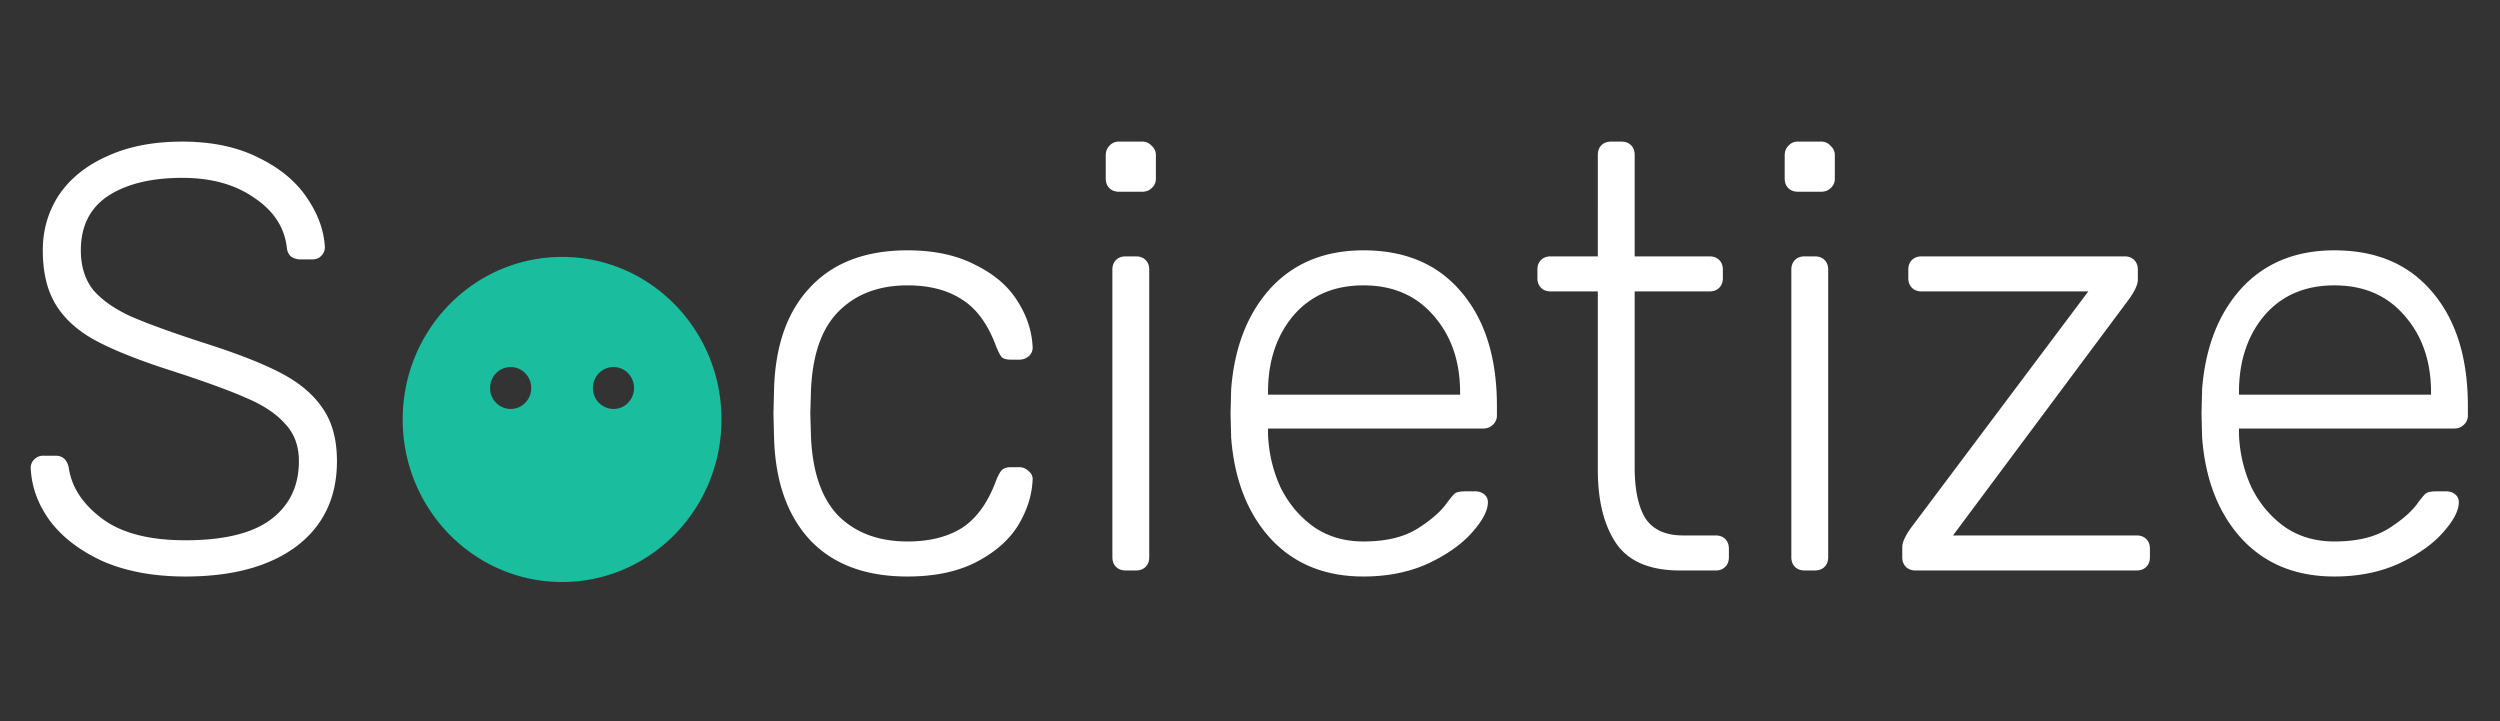
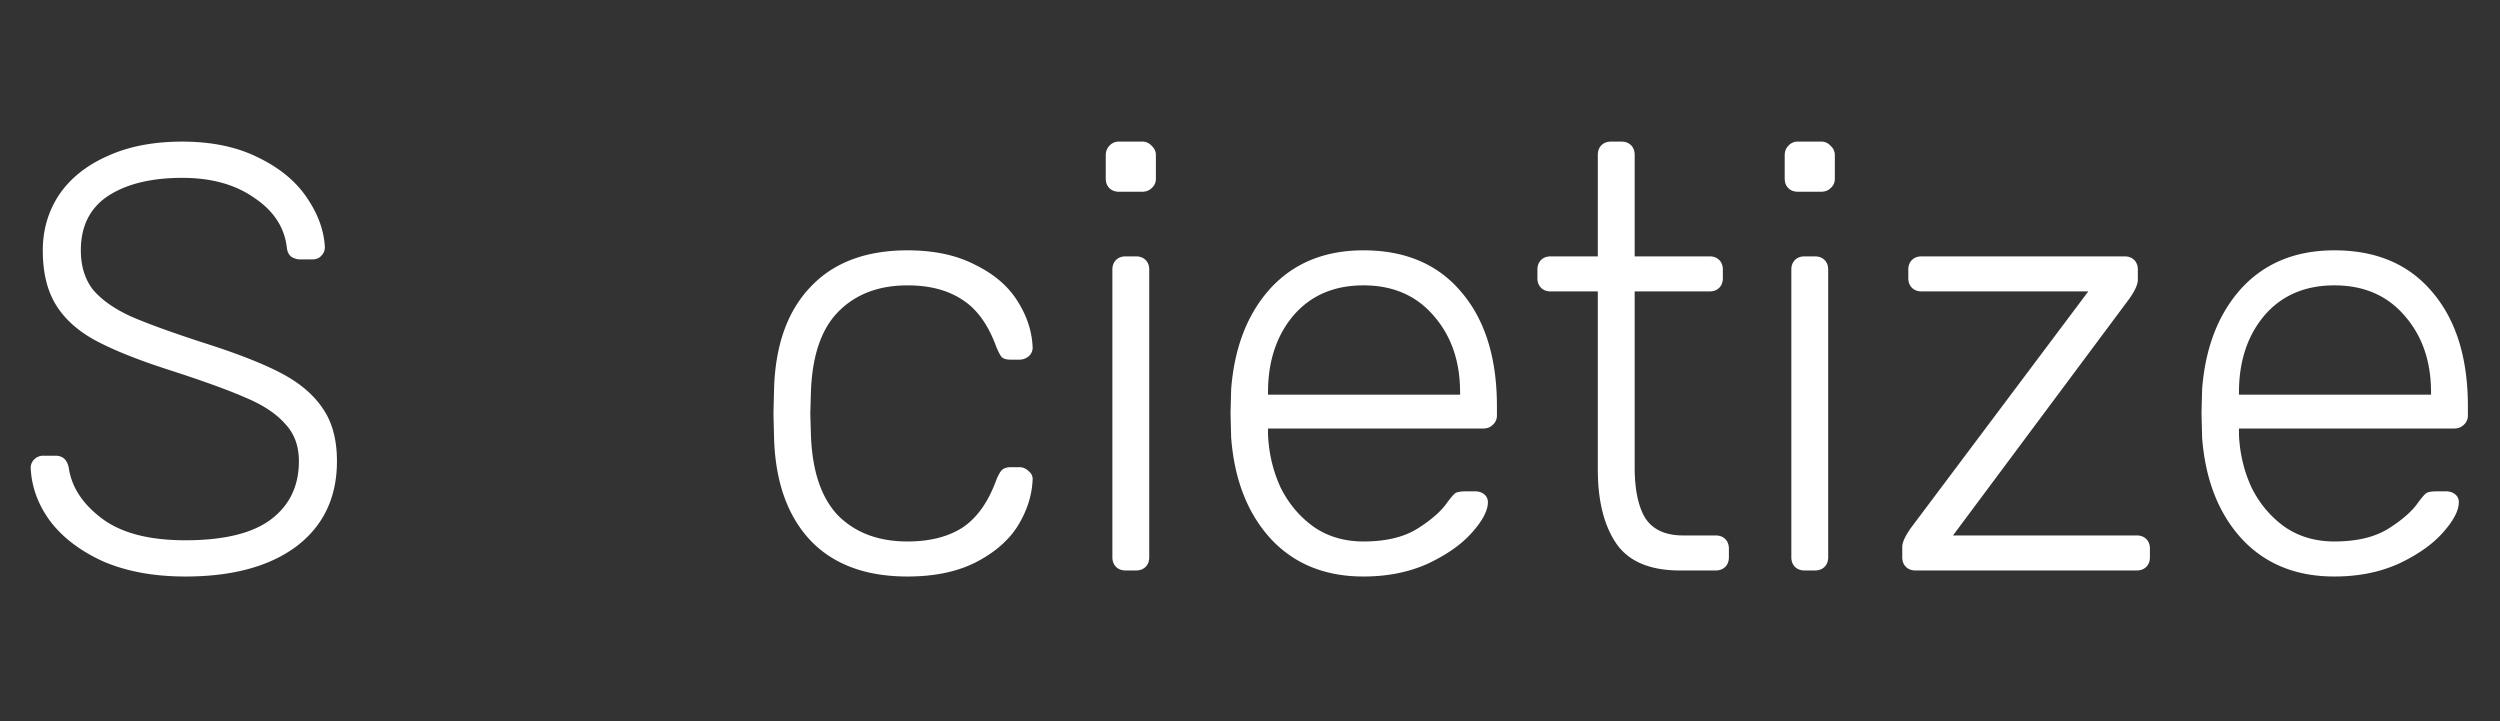
<svg xmlns="http://www.w3.org/2000/svg" width="149" height="43" fill="none">
  <rect width="100%" height="100%" fill="#333333" stroke="none" />
  <path d="M54.09 34.36c-2.496 0-4.428-.72-5.796-2.16-1.368-1.464-2.088-3.504-2.16-6.12l-.036-1.44.036-1.44c.072-2.616.792-4.644 2.16-6.084 1.368-1.464 3.3-2.196 5.796-2.196 1.584 0 2.928.288 4.032.864 1.128.552 1.968 1.272 2.52 2.16.552.864.852 1.764.9 2.7a.678.678 0 01-.216.576.86.86 0 01-.576.216h-.504c-.24 0-.42-.048-.54-.144-.096-.12-.204-.324-.324-.612-.48-1.32-1.152-2.256-2.016-2.808-.864-.576-1.956-.864-3.276-.864-1.728 0-3.108.528-4.14 1.584-1.008 1.032-1.548 2.628-1.62 4.788l-.036 1.26.036 1.26c.072 2.16.612 3.768 1.62 4.824 1.032 1.032 2.412 1.548 4.14 1.548 1.32 0 2.412-.276 3.276-.828.864-.576 1.536-1.524 2.016-2.844.12-.288.228-.48.324-.576.12-.12.3-.18.54-.18h.504c.216 0 .408.084.576.252.168.144.24.324.216.54-.048.936-.348 1.848-.9 2.736-.552.864-1.392 1.584-2.52 2.16-1.104.552-2.448.828-4.032.828zm12.605-22.932c-.24 0-.432-.072-.576-.216-.144-.144-.216-.336-.216-.576V9.268c0-.24.072-.432.216-.576a.72.72 0 01.576-.252h1.368a.72.72 0 01.576.252.72.72 0 01.252.576v1.368a.72.72 0 01-.252.576c-.144.144-.336.216-.576.216h-1.368zM67.09 34c-.24 0-.432-.072-.576-.216-.144-.144-.216-.336-.216-.576V16.072c0-.24.072-.432.216-.576.144-.144.336-.216.576-.216h.612c.24 0 .432.072.576.216.144.144.216.336.216.576v17.136c0 .24-.072.432-.216.576-.144.144-.336.216-.576.216h-.612zm14.171.36c-2.28 0-4.116-.744-5.508-2.232-1.392-1.512-2.184-3.528-2.376-6.048l-.036-1.44.036-1.44c.192-2.496.972-4.5 2.34-6.012 1.392-1.512 3.24-2.268 5.544-2.268 2.496 0 4.44.828 5.832 2.484 1.416 1.656 2.124 3.924 2.124 6.804v.54a.72.72 0 01-.252.576c-.144.144-.336.216-.576.216H75.574v.36c.048 1.128.3 2.184.756 3.168.48.96 1.14 1.74 1.98 2.34.84.576 1.824.864 2.952.864 1.32 0 2.388-.252 3.204-.756.84-.528 1.44-1.056 1.8-1.584.216-.288.372-.468.468-.54.12-.072.324-.108.612-.108h.576c.216 0 .396.06.54.18a.58.58 0 01.216.468c0 .504-.324 1.116-.972 1.836-.624.696-1.5 1.308-2.628 1.836-1.128.504-2.4.756-3.816.756zm5.76-10.836v-.144c0-1.848-.528-3.372-1.584-4.572-1.032-1.2-2.424-1.8-4.176-1.8-1.752 0-3.144.6-4.176 1.8-1.008 1.2-1.512 2.724-1.512 4.572v.144h11.448zM100.126 34c-1.776 0-3.036-.528-3.78-1.584-.744-1.08-1.116-2.556-1.116-4.428v-10.62h-2.808c-.24 0-.432-.072-.576-.216-.144-.144-.216-.336-.216-.576v-.504c0-.24.072-.432.216-.576.144-.144.336-.216.576-.216h2.808V9.232c0-.24.072-.432.216-.576.144-.144.336-.216.576-.216h.612c.24 0 .432.072.576.216.144.144.216.336.216.576v6.048h4.464c.24 0 .432.072.576.216.144.144.216.336.216.576v.504c0 .24-.072.432-.216.576-.144.144-.336.216-.576.216h-4.464v10.476c0 1.344.216 2.364.648 3.06.456.672 1.2 1.008 2.232 1.008h1.944c.24 0 .432.072.576.216.144.144.216.336.216.576v.504c0 .24-.072.432-.216.576-.144.144-.336.216-.576.216h-2.124zm7.034-22.572c-.24 0-.432-.072-.576-.216-.144-.144-.216-.336-.216-.576V9.268c0-.24.072-.432.216-.576a.72.72 0 01.576-.252h1.368a.72.72 0 01.576.252.72.72 0 01.252.576v1.368a.72.72 0 01-.252.576c-.144.144-.336.216-.576.216h-1.368zM107.556 34c-.24 0-.432-.072-.576-.216-.144-.144-.216-.336-.216-.576V16.072c0-.24.072-.432.216-.576.144-.144.336-.216.576-.216h.612c.24 0 .432.072.576.216.144.144.216.336.216.576v17.136c0 .24-.072.432-.216.576-.144.144-.336.216-.576.216h-.612zm6.611 0c-.24 0-.432-.072-.576-.216-.144-.144-.216-.336-.216-.576v-.612c0-.264.168-.636.504-1.116l10.584-14.112h-9.936c-.24 0-.432-.072-.576-.216-.144-.144-.216-.336-.216-.576v-.504c0-.24.072-.432.216-.576.144-.144.336-.216.576-.216h12.096c.24 0 .432.072.576.216.144.144.216.336.216.576v.612c0 .264-.168.636-.504 1.116l-10.512 14.112h10.944c.24 0 .432.072.576.216.144.144.216.336.216.576v.504c0 .24-.072.432-.216.576-.144.144-.336.216-.576.216h-13.176zm24.963.36c-2.28 0-4.116-.744-5.508-2.232-1.392-1.512-2.184-3.528-2.376-6.048l-.036-1.44.036-1.44c.192-2.496.972-4.5 2.34-6.012 1.392-1.512 3.24-2.268 5.544-2.268 2.496 0 4.44.828 5.832 2.484 1.416 1.656 2.124 3.924 2.124 6.804v.54a.72.72 0 01-.252.576c-.144.144-.336.216-.576.216h-12.816v.36c.048 1.128.3 2.184.756 3.168.48.96 1.14 1.74 1.98 2.34.84.576 1.824.864 2.952.864 1.32 0 2.388-.252 3.204-.756.84-.528 1.44-1.056 1.8-1.584.216-.288.372-.468.468-.54.12-.072.324-.108.612-.108h.576c.216 0 .396.06.54.18a.58.58 0 01.216.468c0 .504-.324 1.116-.972 1.836-.624.696-1.5 1.308-2.628 1.836-1.128.504-2.4.756-3.816.756zm5.76-10.836v-.144c0-1.848-.528-3.372-1.584-4.572-1.032-1.2-2.424-1.8-4.176-1.8-1.752 0-3.144.6-4.176 1.8-1.008 1.2-1.512 2.724-1.512 4.572v.144h11.448zM11.046 34.36c-1.872 0-3.504-.3-4.896-.9-1.368-.624-2.424-1.428-3.168-2.412-.72-.984-1.104-2.04-1.152-3.168a.69.69 0 01.216-.504.733.733 0 01.54-.216h.72c.432 0 .696.24.792.72.168 1.152.828 2.16 1.98 3.024 1.152.864 2.808 1.296 4.968 1.296 2.28 0 3.972-.408 5.076-1.224 1.128-.84 1.692-2.004 1.692-3.492 0-.912-.276-1.656-.828-2.232-.528-.6-1.308-1.116-2.34-1.548-1.032-.456-2.592-1.02-4.68-1.692-1.848-.6-3.3-1.188-4.356-1.764-1.032-.576-1.8-1.284-2.304-2.124-.504-.84-.756-1.908-.756-3.204 0-1.224.324-2.328.972-3.312.672-.984 1.632-1.752 2.88-2.304 1.248-.576 2.736-.864 4.464-.864 1.776 0 3.3.324 4.572.972 1.272.624 2.232 1.428 2.88 2.412.648.96.996 1.932 1.044 2.916a.69.69 0 01-.216.504c-.12.144-.3.216-.54.216h-.72c-.168 0-.336-.048-.504-.144-.168-.12-.264-.312-.288-.576-.144-1.2-.792-2.184-1.944-2.952-1.128-.792-2.556-1.188-4.284-1.188-1.848 0-3.324.36-4.428 1.08-1.08.72-1.62 1.8-1.62 3.24 0 .936.24 1.716.72 2.34.504.6 1.248 1.128 2.232 1.584.984.432 2.436.96 4.356 1.584 1.968.624 3.504 1.224 4.608 1.8 1.104.576 1.932 1.272 2.484 2.088.576.816.864 1.872.864 3.168 0 2.16-.804 3.852-2.412 5.076-1.608 1.2-3.816 1.8-6.624 1.8z" fill="#fff" />
-   <path d="M33.5 15.313c-5.248 0-9.5 4.335-9.5 9.687 0 5.352 4.252 9.688 9.5 9.688S43 30.352 43 25s-4.252-9.688-9.5-9.688zm-3.064 9.062a1.237 1.237 0 01-1.226-1.25c0-.691.547-1.25 1.226-1.25.677 0 1.225.559 1.225 1.25s-.548 1.25-1.226 1.25zm6.129 0a1.237 1.237 0 01-1.226-1.25c0-.691.547-1.25 1.226-1.25.678 0 1.225.559 1.225 1.25s-.547 1.25-1.225 1.25z" fill="#1ABD9D" />
</svg>